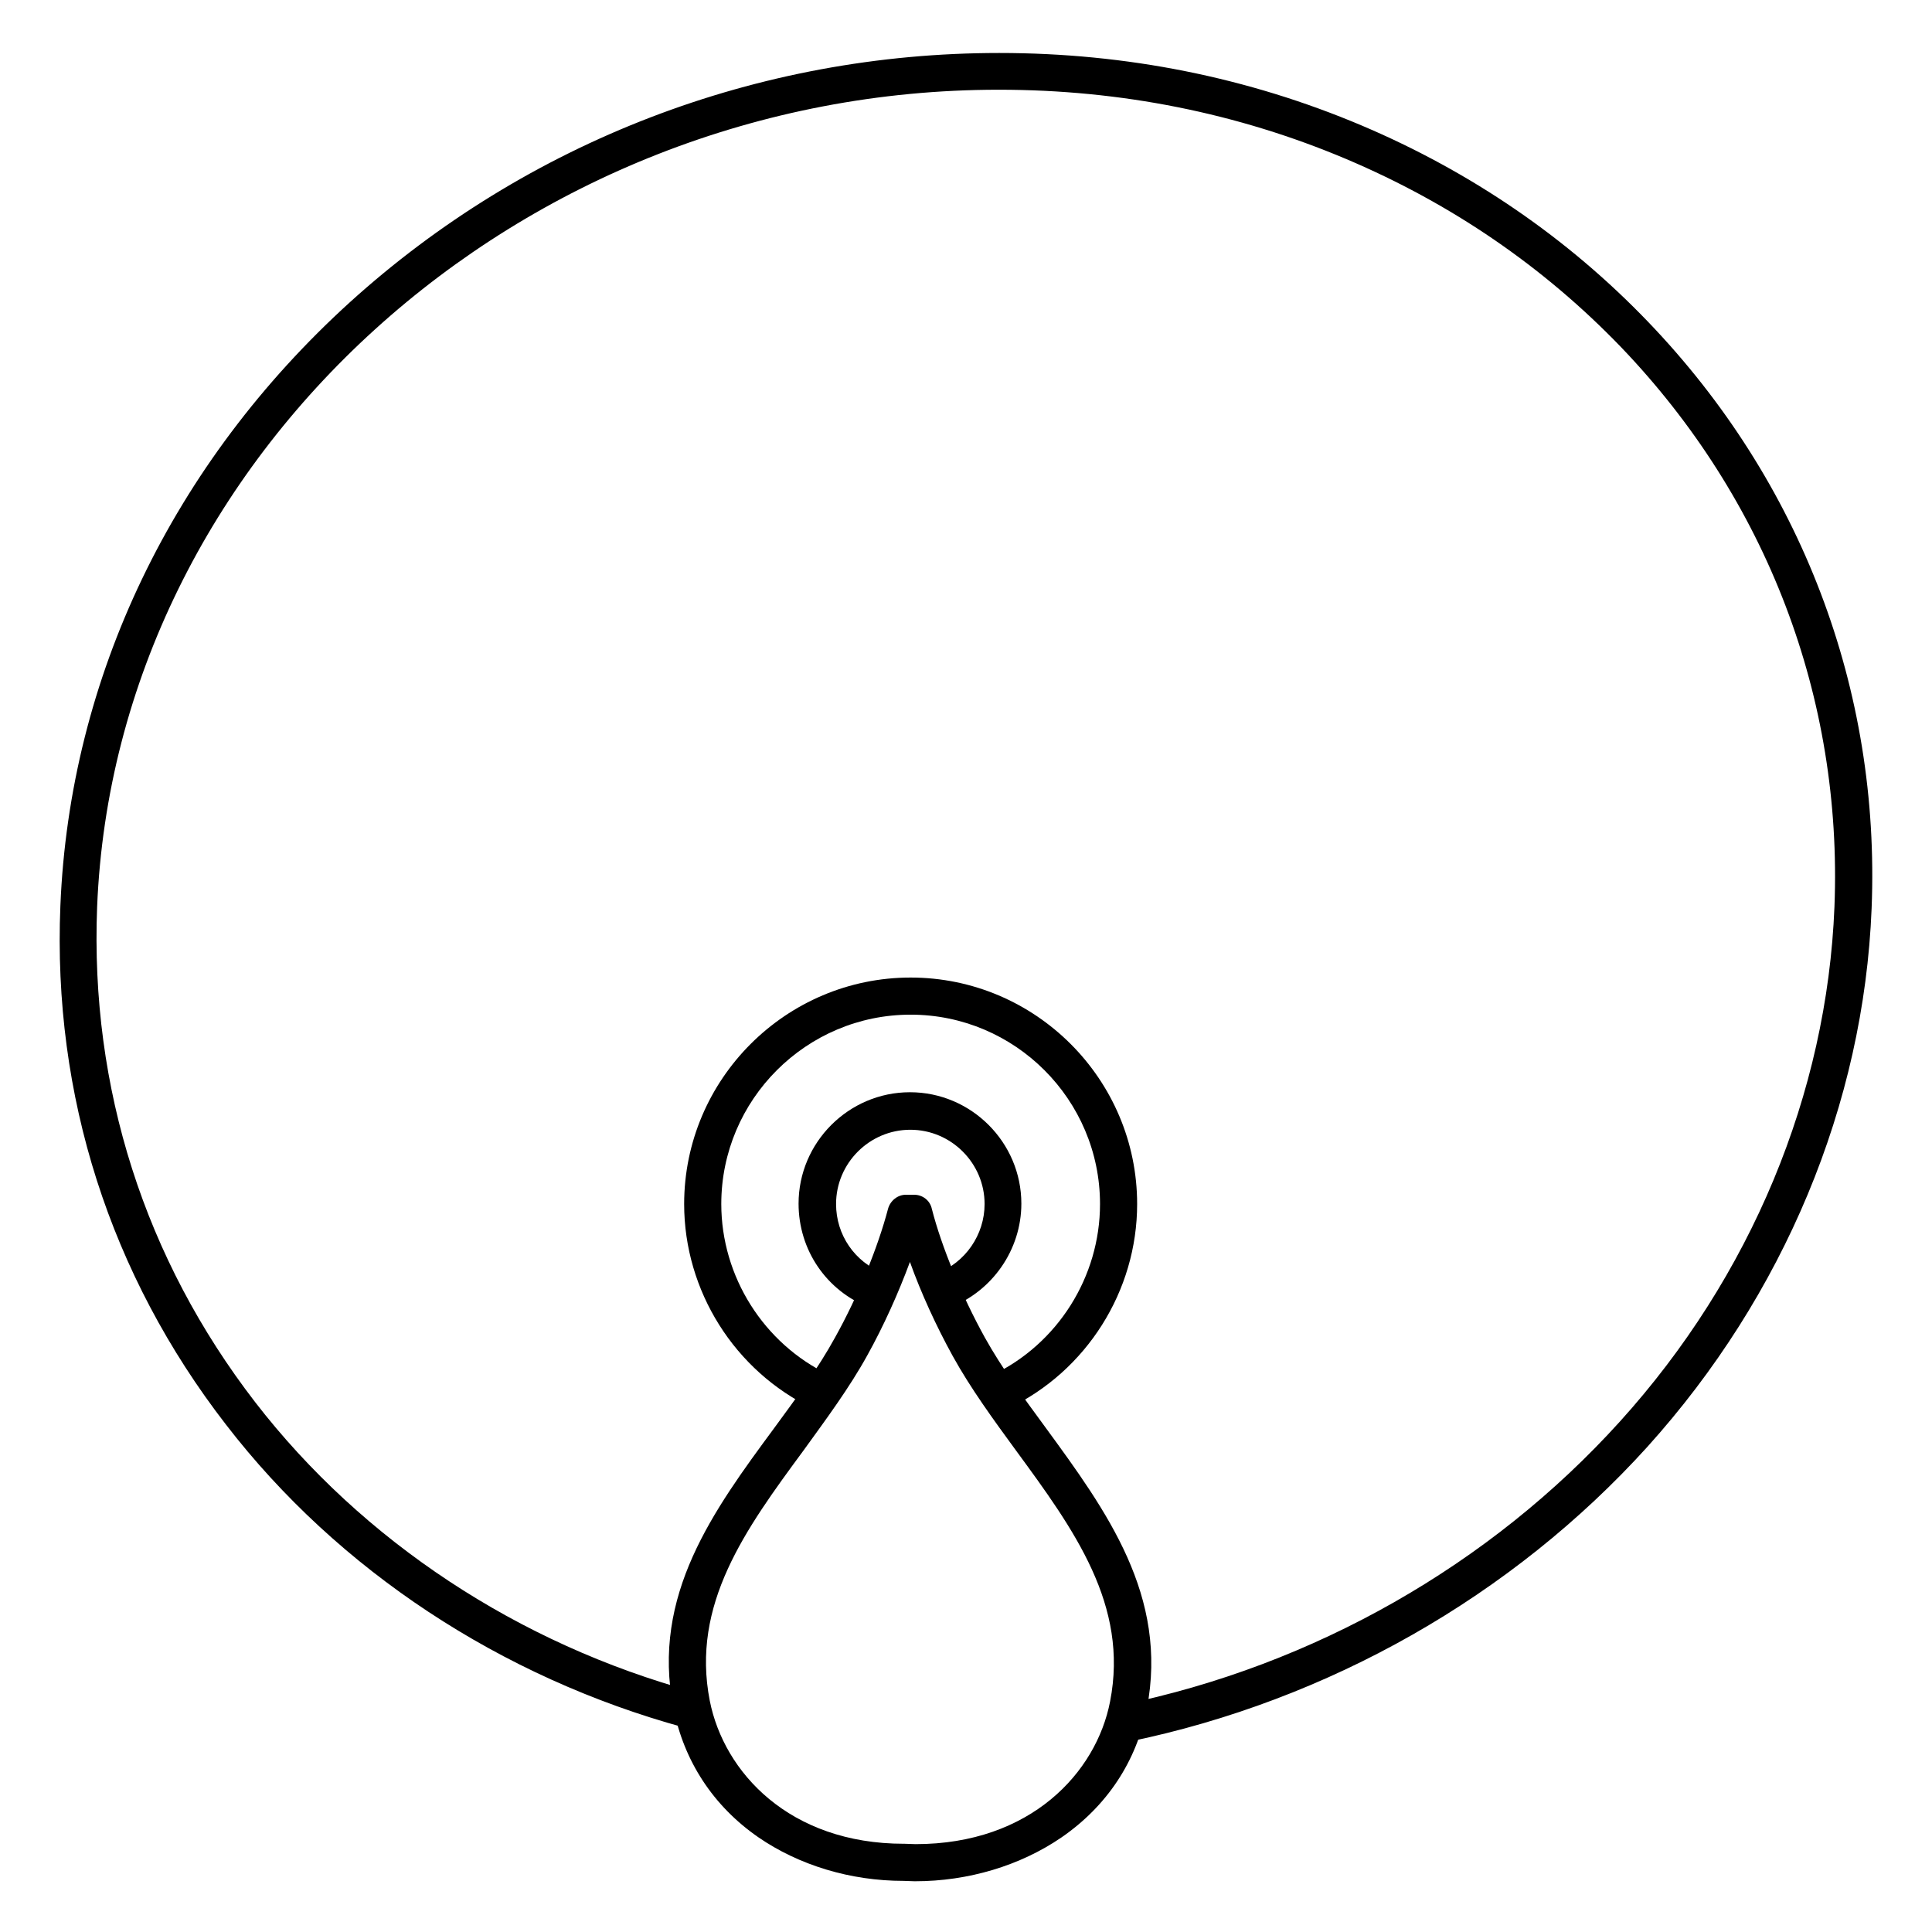
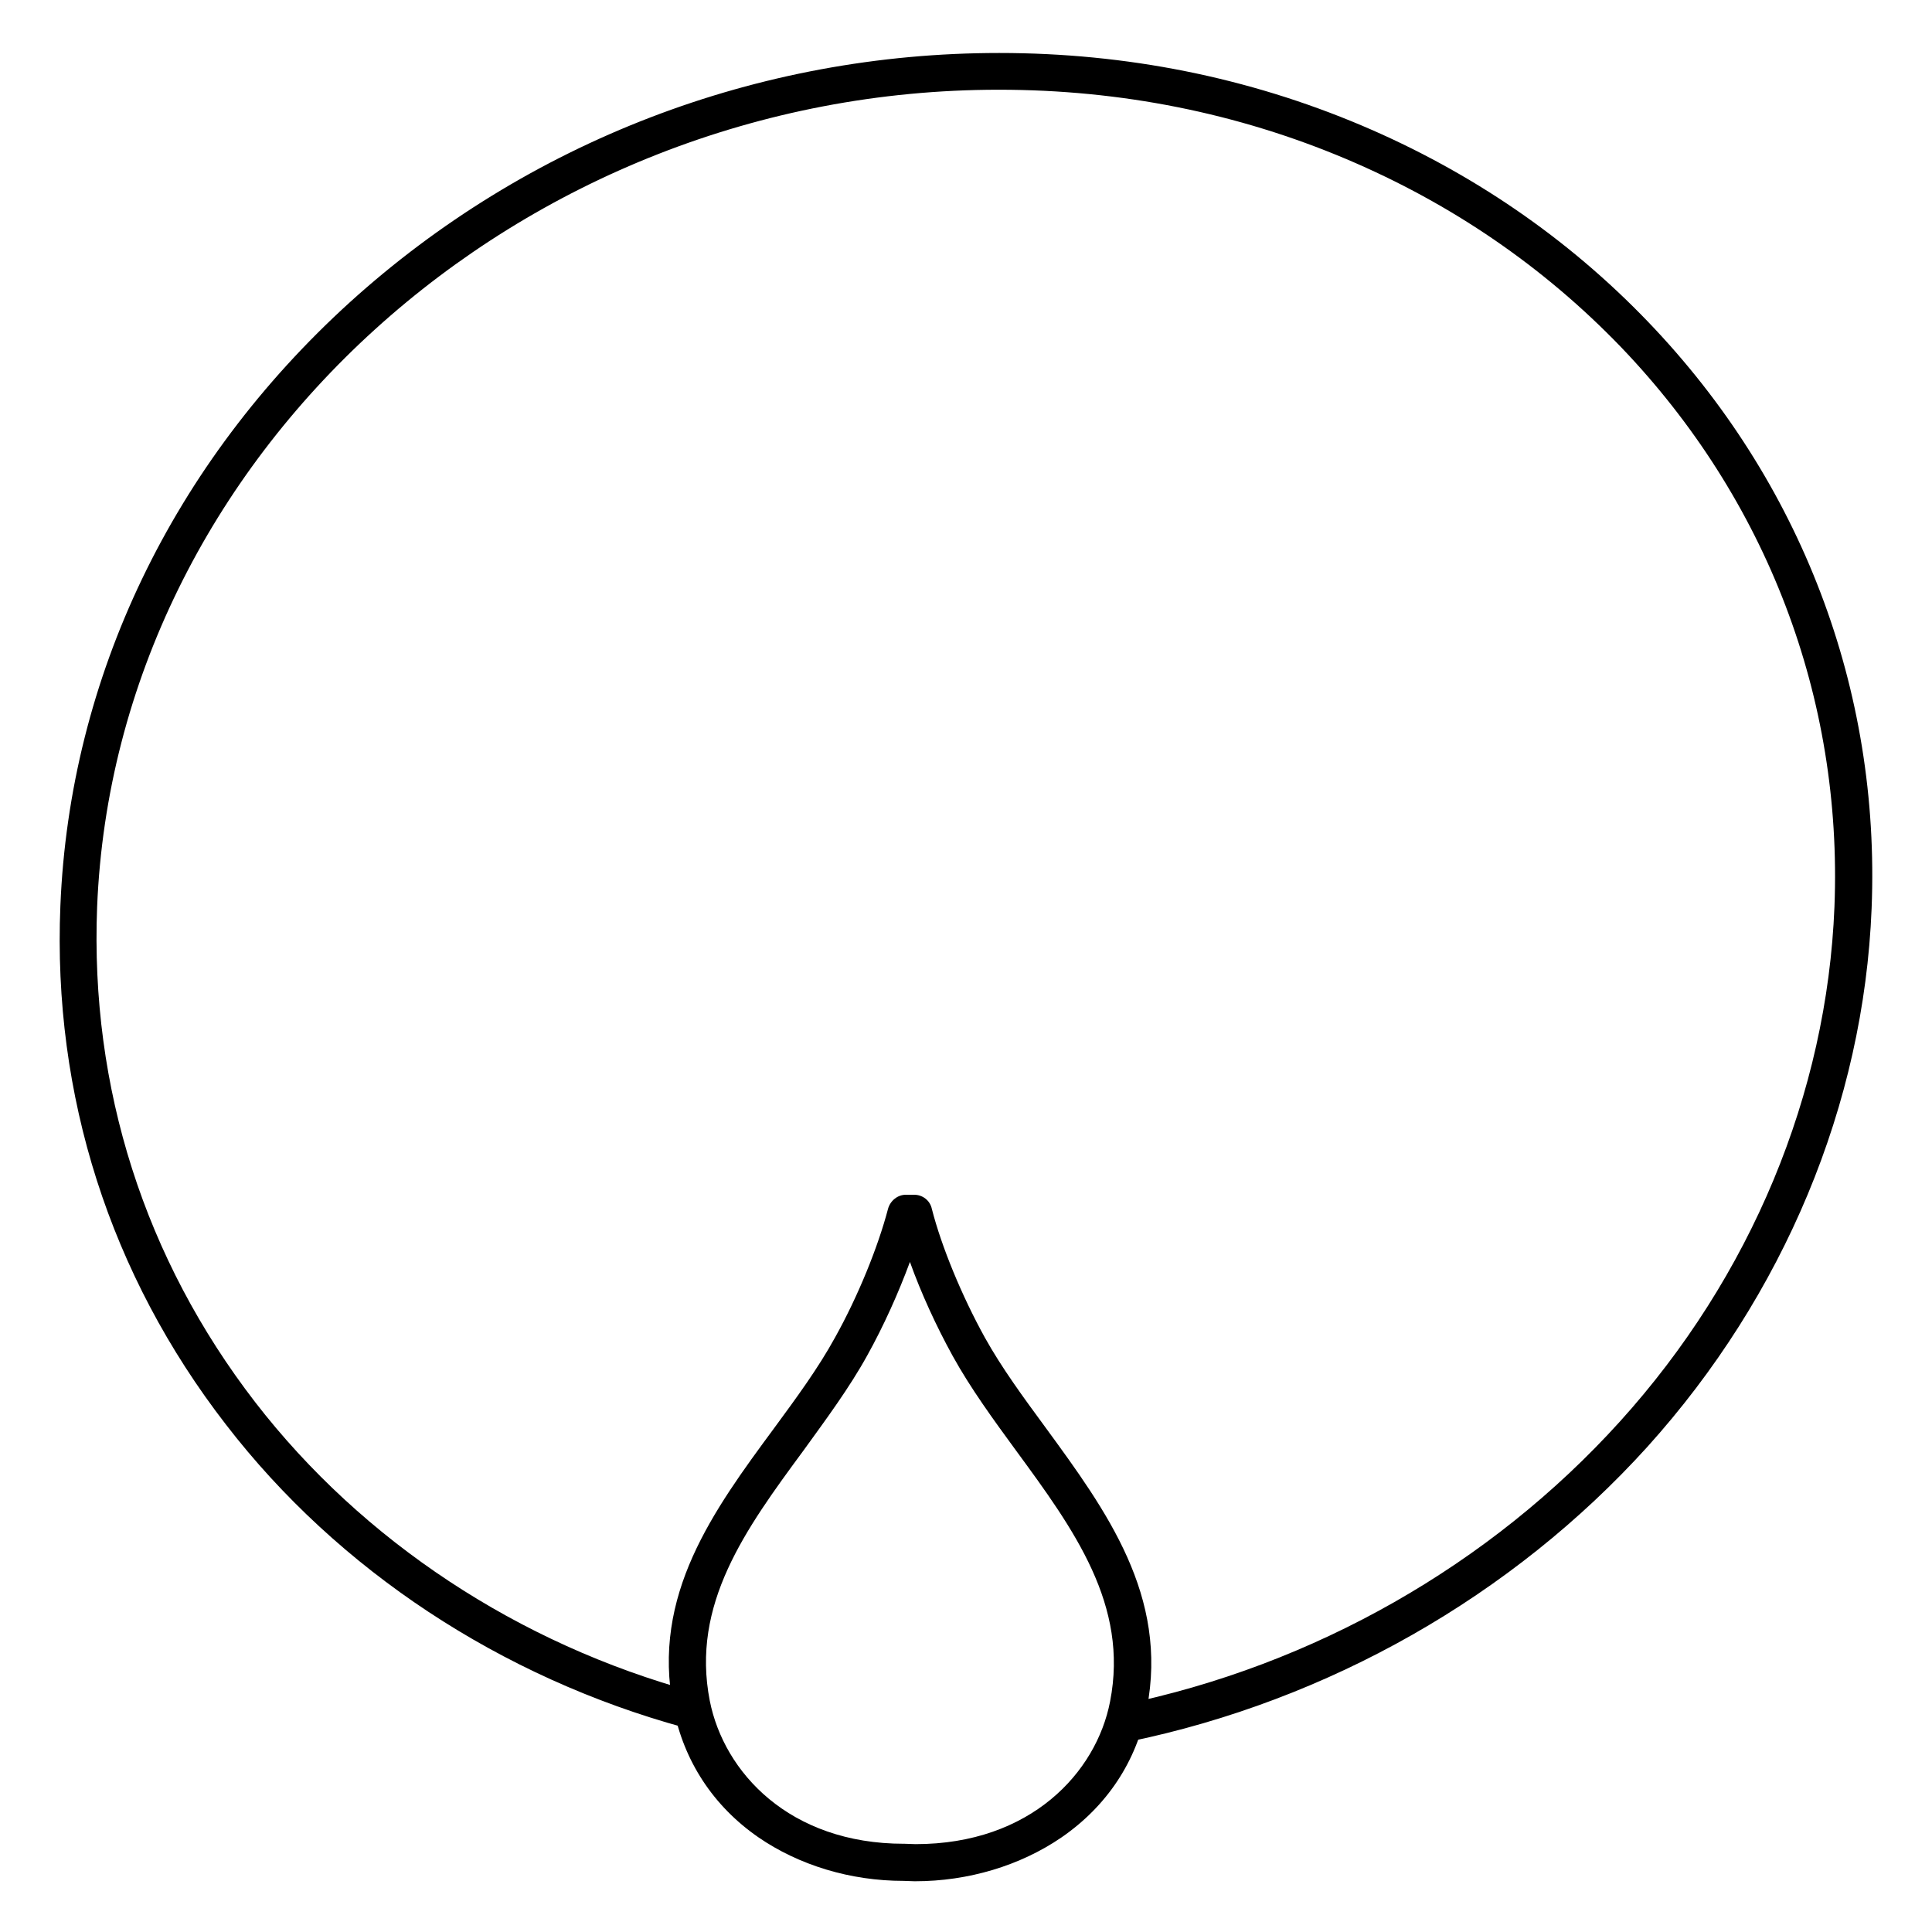
<svg xmlns="http://www.w3.org/2000/svg" fill="#000000" width="800px" height="800px" version="1.1" viewBox="144 144 512 512">
  <g>
    <path d="m442.21 605.56c-2.262 0-4.328-1.574-4.82-3.938-0.59-2.656 1.18-5.215 3.836-5.805 50.871-10.43 97.711-37.098 132.05-75.078 34.734-38.375 54.906-86.887 56.875-136.48 2.164-55.301-17.91-107.95-56.582-148.29-20.469-21.254-44.871-37.984-72.719-49.789-28.832-12.203-59.828-18.402-92.102-18.402h-0.098c-126.94 0-234.09 97.121-238.91 216.58-1.871 47.922 12.594 93.285 41.918 131.27 28.438 36.801 69.766 64.059 116.31 76.754 2.656 0.688 4.133 3.445 3.445 6.004-0.688 2.656-3.445 4.133-6.004 3.445-48.609-13.285-91.809-41.723-121.52-80.293-30.699-39.664-45.953-87.191-43.887-137.47 2.461-60.516 29.719-117.29 76.754-160 46.934-42.508 108.04-66.027 172-66.027h0.098c33.652 0 65.93 6.496 95.941 19.188 29.027 12.301 54.609 29.816 75.965 52.055 40.539 42.215 61.598 97.418 59.238 155.47-2.066 51.855-23.223 102.53-59.434 142.68-35.719 39.457-84.426 67.207-137.37 78.129-0.297-0.098-0.594 0.004-0.988 0.004z" />
-     <path d="m408.95 517.79c-1.871 0-3.641-1.082-4.43-2.754-1.18-2.461-0.098-5.41 2.363-6.594 17.418-8.266 28.633-26.074 28.633-45.363 0-27.652-22.535-50.184-50.184-50.184-27.652 0-50.184 22.535-50.184 50.184 0 19.188 11.219 37 28.535 45.266 2.461 1.18 3.445 4.133 2.363 6.594-1.18 2.461-4.133 3.445-6.594 2.363-20.762-9.938-34.145-31.191-34.145-54.219 0-33.062 26.961-60.023 60.023-60.023s60.023 26.961 60.023 60.023c0 23.027-13.383 44.281-34.242 54.219-0.785 0.289-1.477 0.488-2.164 0.488z" />
-     <path d="m394 491.02c-1.969 0-3.836-1.18-4.625-3.148-0.984-2.559 0.297-5.41 2.856-6.394 7.578-2.856 12.695-10.234 12.695-18.402 0-10.824-8.855-19.68-19.68-19.68-10.824 0-19.68 8.855-19.68 19.68 0 8.168 4.922 15.352 12.496 18.301 2.559 0.984 3.738 3.836 2.754 6.394-0.984 2.559-3.836 3.738-6.394 2.754-11.414-4.43-18.793-15.254-18.793-27.551 0-16.234 13.285-29.52 29.52-29.52s29.52 13.285 29.52 29.52c0 12.203-7.676 23.223-18.992 27.551-0.496 0.398-1.086 0.496-1.676 0.496z" />
    <path d="m386.52 642.55h-0.195l-2.856-0.098c-14.07 0-27.75-4.133-38.574-11.609-11.906-8.266-19.68-20.172-22.434-34.242-5.902-29.816 10.629-52.348 26.668-74.094 6.004-8.168 11.711-15.941 16.137-24.008 6.102-10.922 11.414-24.008 14.07-34.145 0.59-2.164 2.559-3.738 4.723-3.738h2.164c2.262 0 4.231 1.477 4.723 3.738 2.559 10.035 7.969 23.125 14.07 34.145 4.43 7.969 10.137 15.742 16.137 23.91 16.039 21.941 32.57 44.574 26.766 74.391-2.754 14.07-10.629 25.879-22.633 34.145-10.922 7.473-24.695 11.605-38.766 11.605zm-1.379-164.13c-3.051 8.266-6.988 17.023-11.316 24.797-4.723 8.562-10.922 16.926-16.828 25.094-15.449 20.961-29.914 40.836-24.895 66.422 3.738 18.895 21.059 37.883 51.465 37.883h0.195l2.856 0.098c30.504 0 47.922-18.992 51.562-37.785 5.019-25.586-9.543-45.559-24.992-66.617-5.902-8.07-12.004-16.434-16.727-24.992-4.336-7.875-8.367-16.633-11.32-24.898z" />
  </g>
</svg>